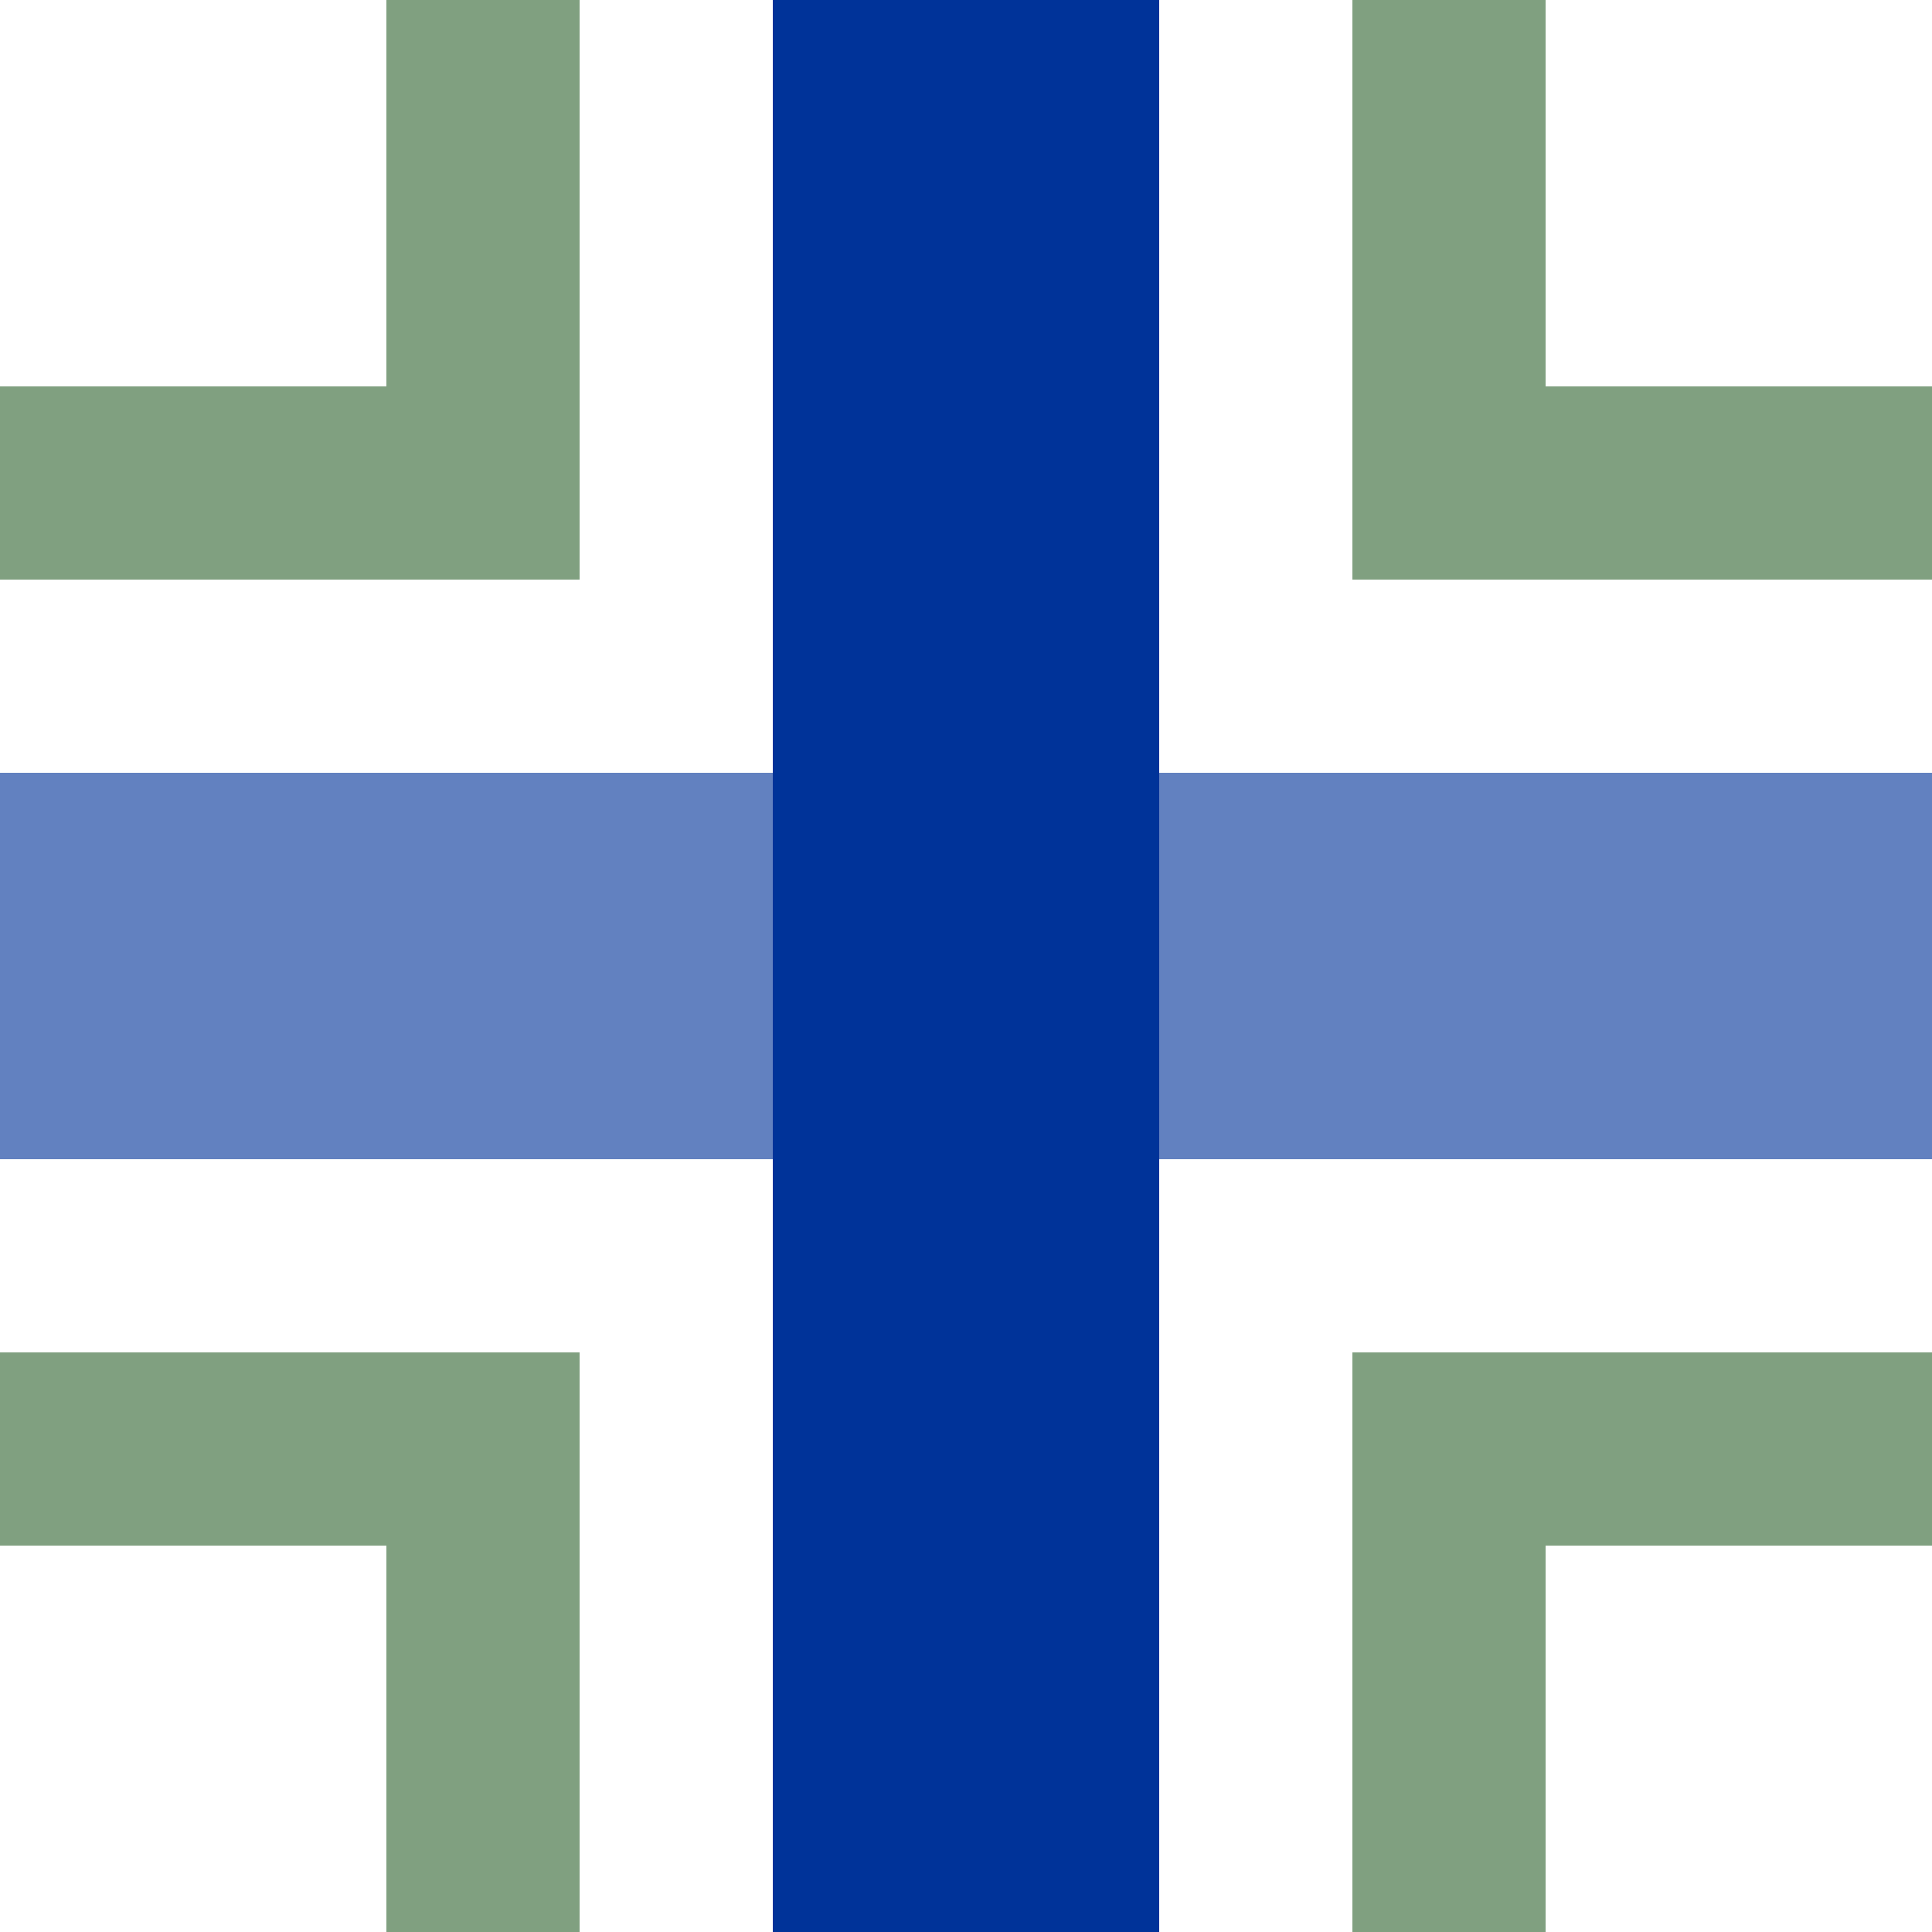
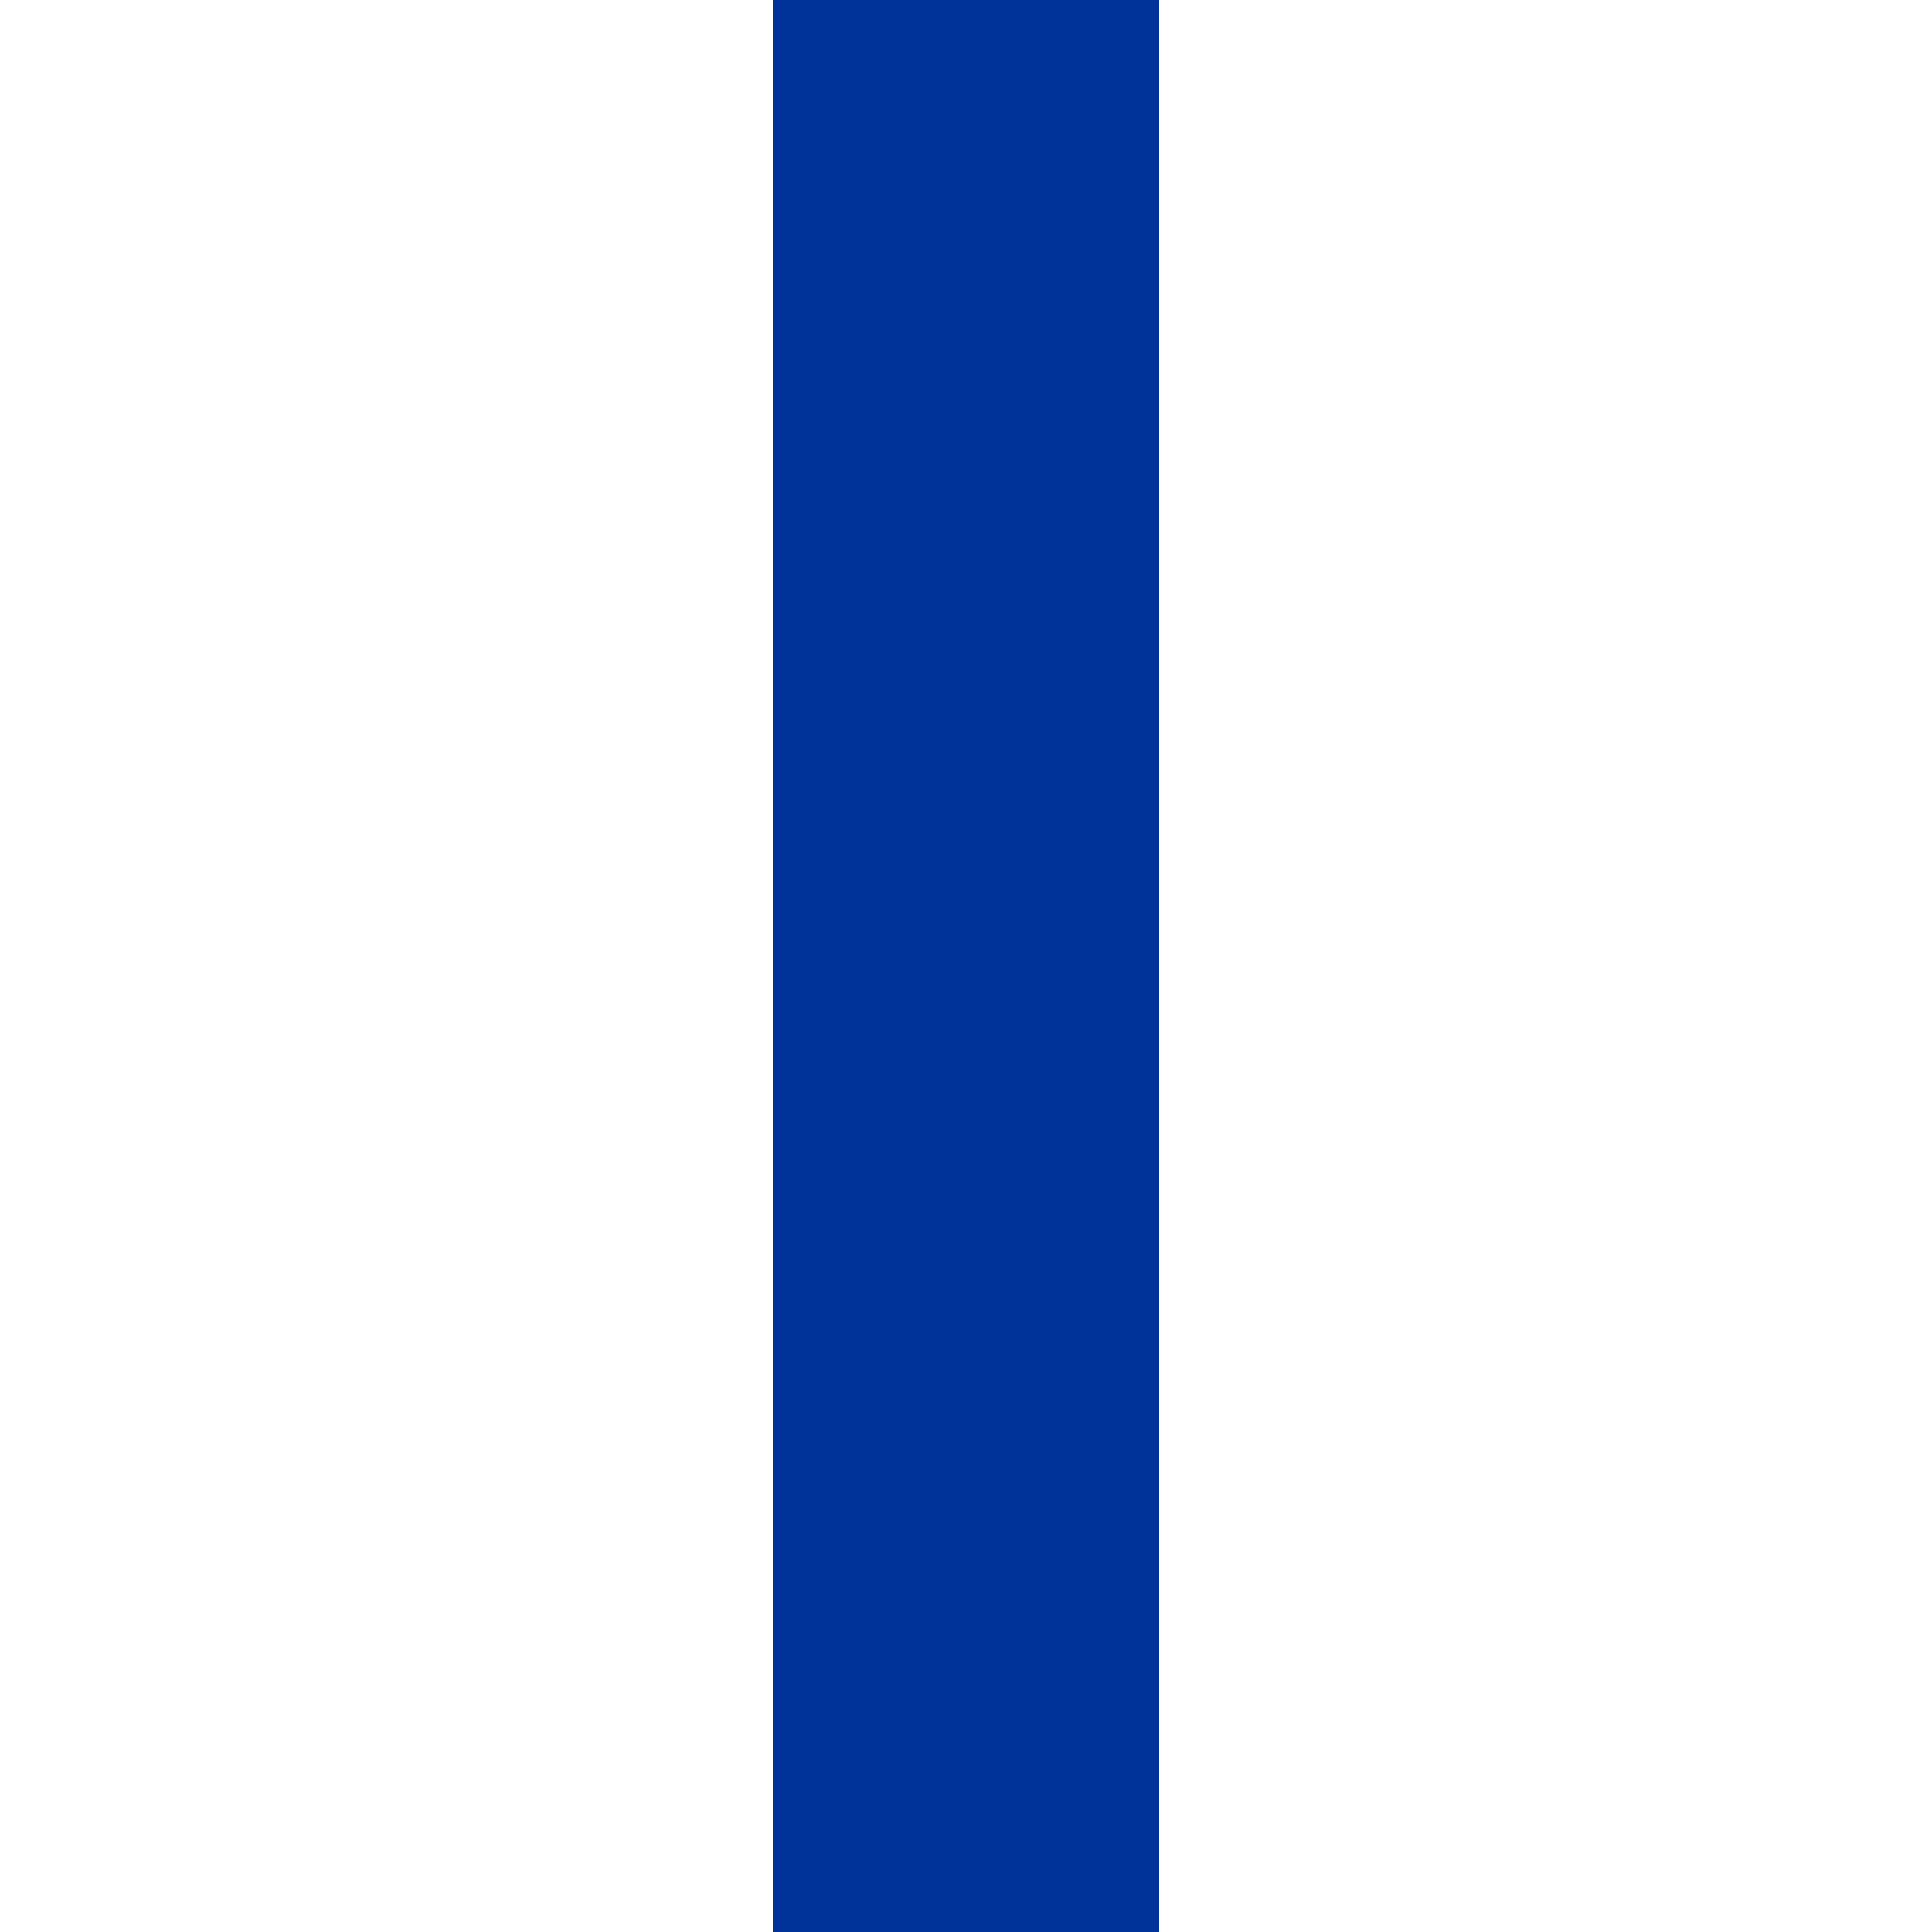
<svg xmlns="http://www.w3.org/2000/svg" width="500" height="500">
  <g stroke-width="100">
-     <path d="M 0,250 H 500" stroke="#6281C0" />
    <path d="M 250,0 V 500" stroke="#003399" />
  </g>
-   <path d="M 0,125 125,125 125,0 M 375,0 375,125 500,125 M 0,375 125,375, 125,500 M 500,375 375,375 375,500" stroke="#80A080" stroke-width="50" fill="none" />
</svg>